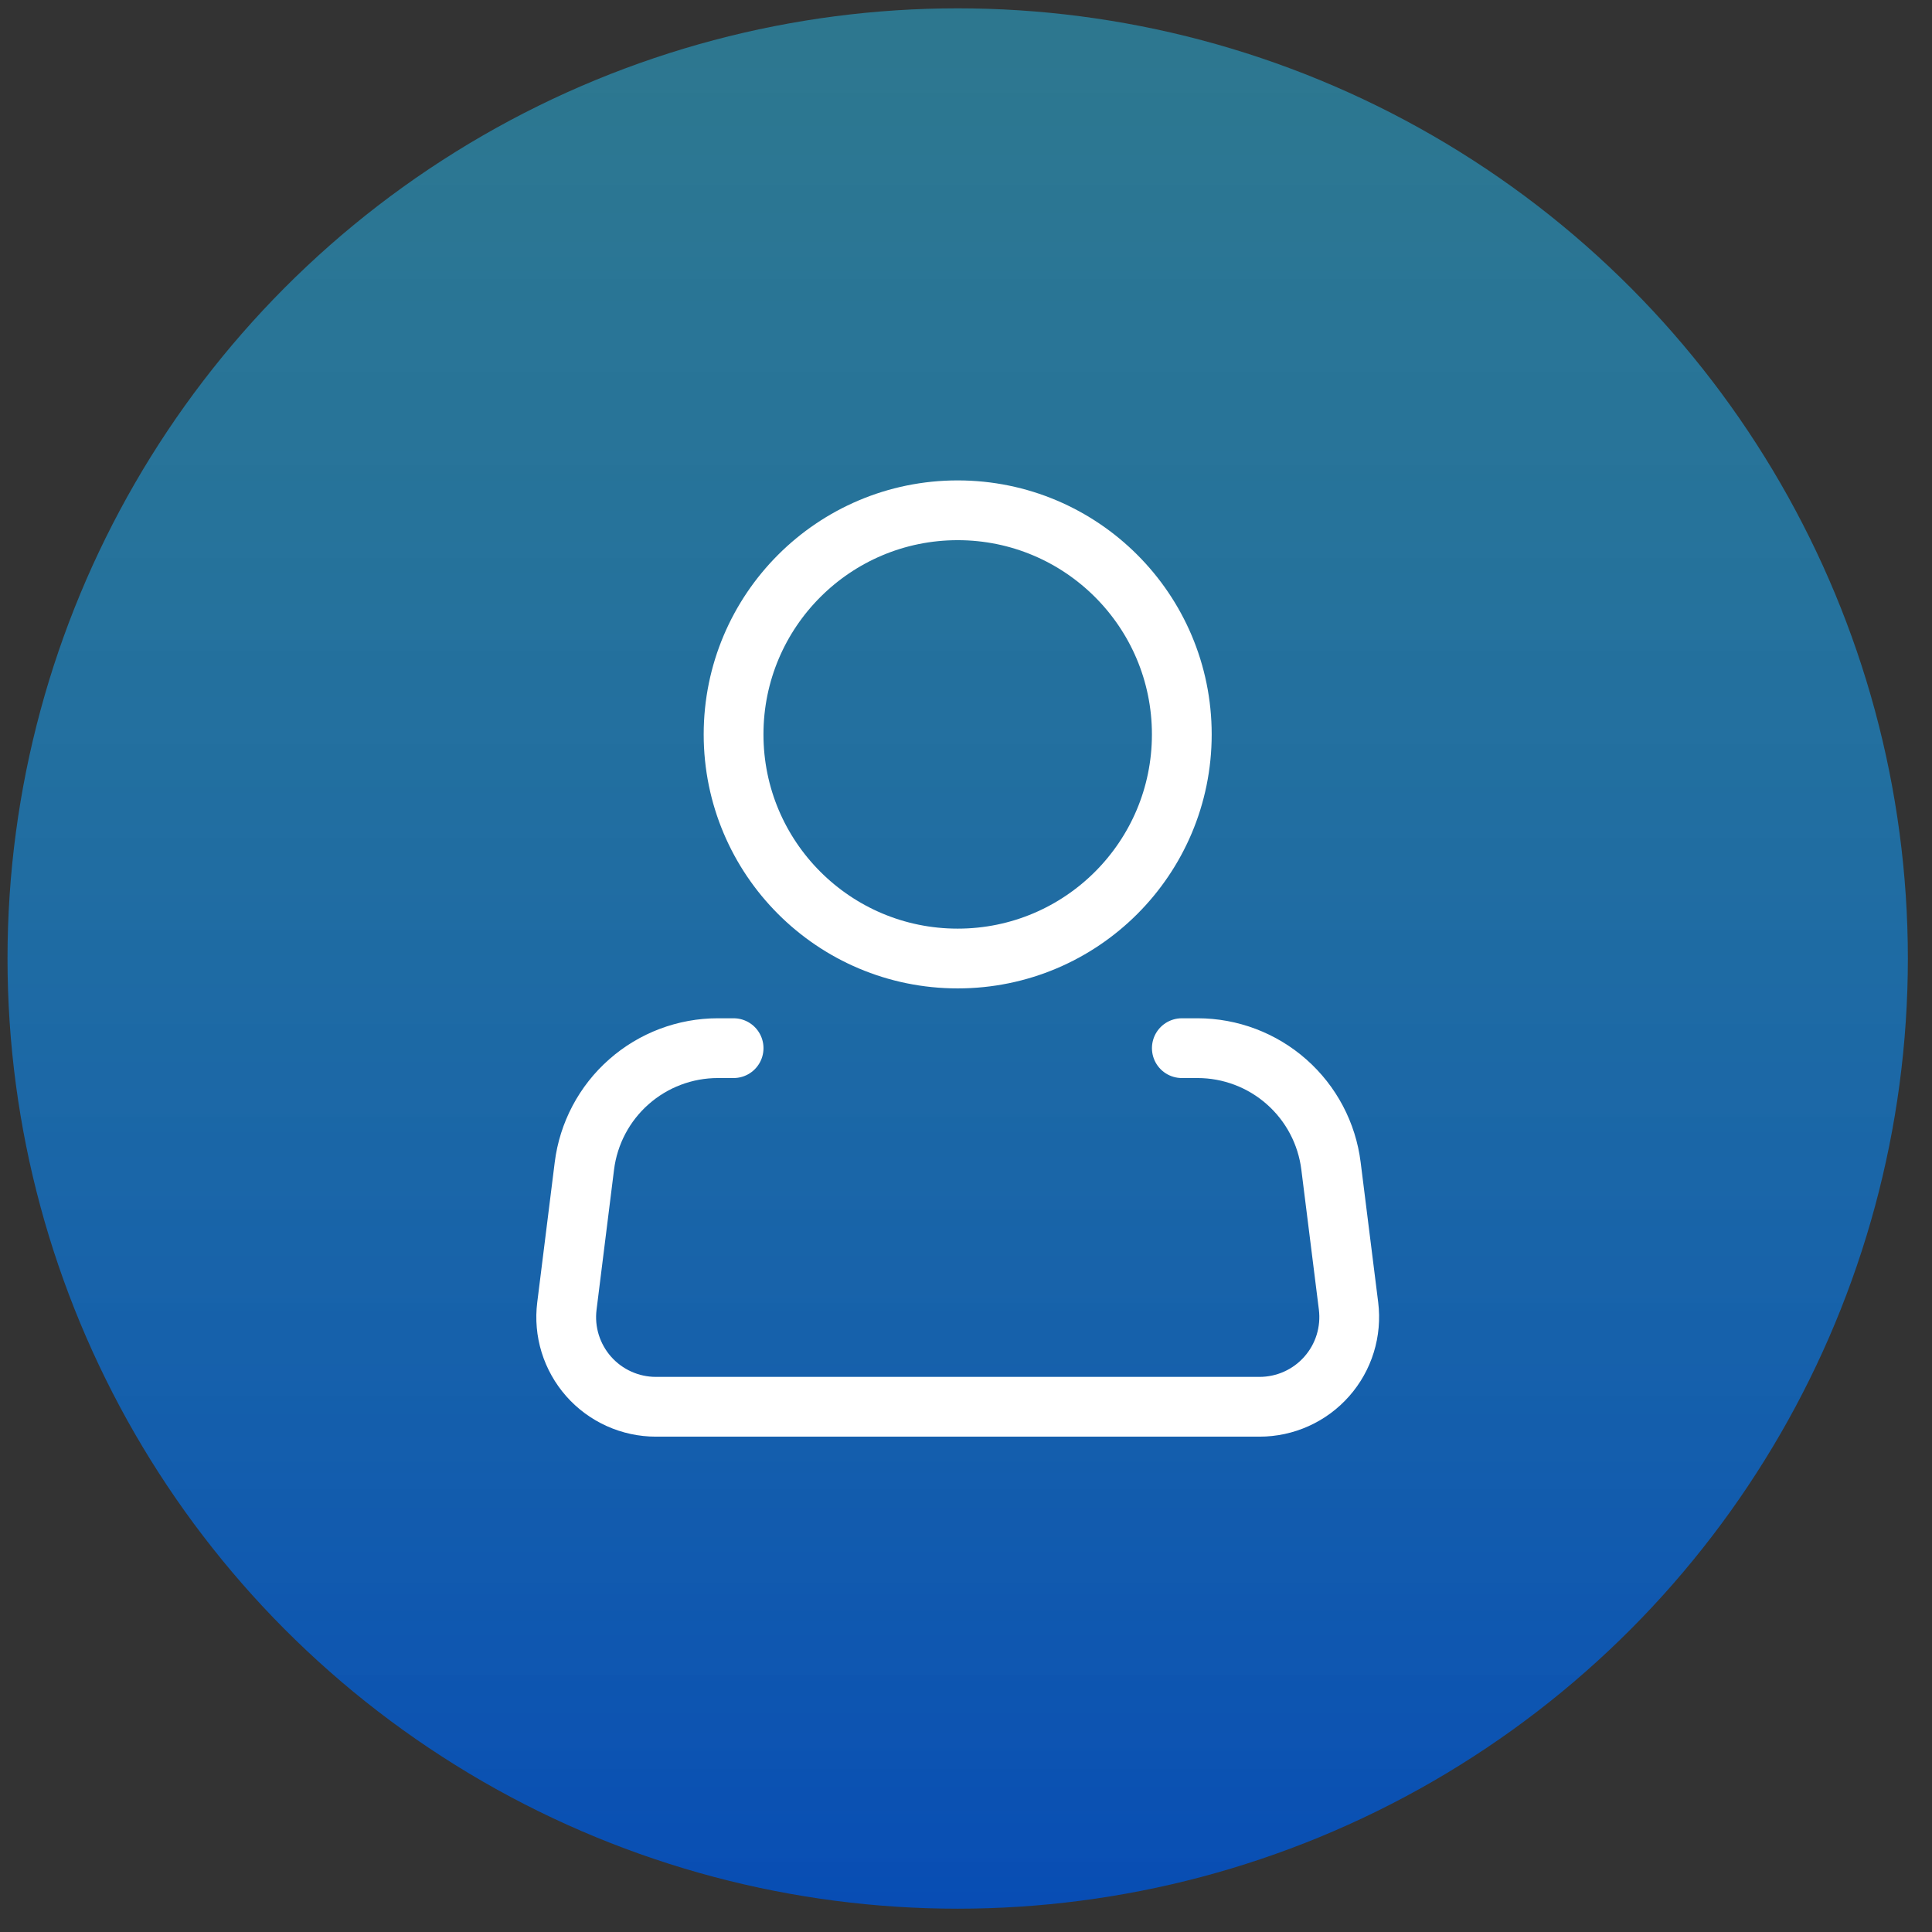
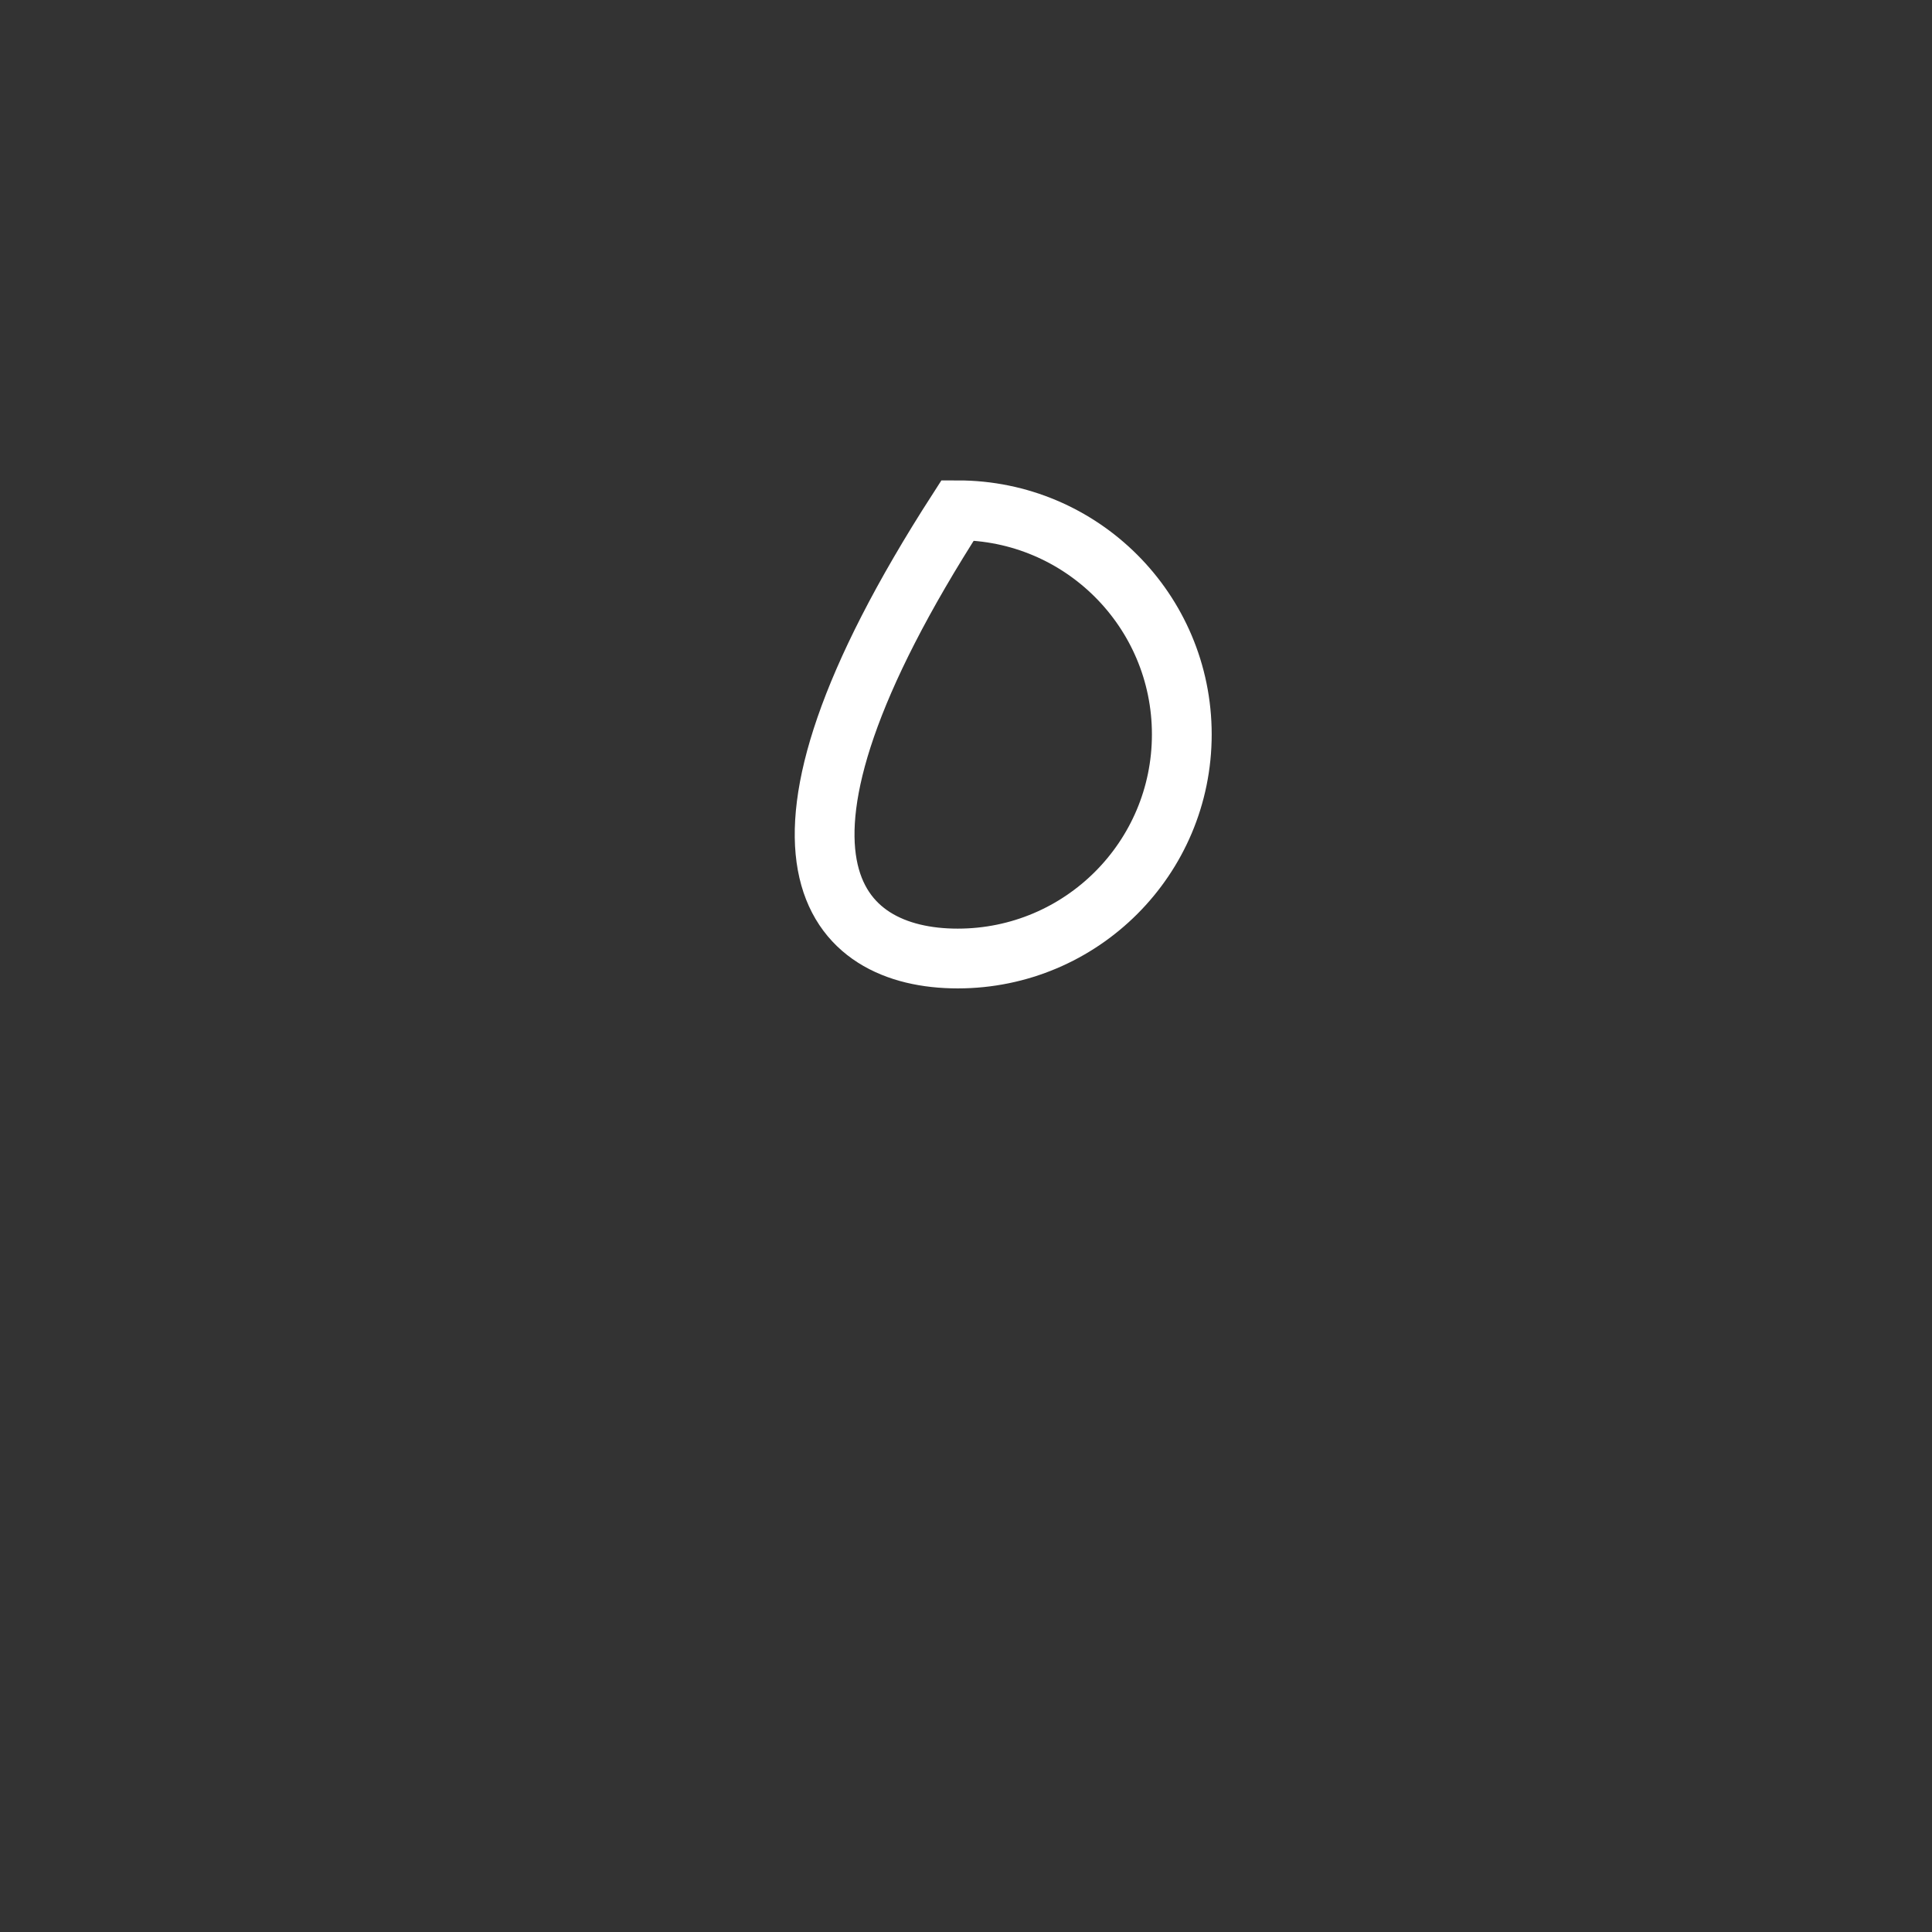
<svg xmlns="http://www.w3.org/2000/svg" width="63" height="63" viewBox="0 0 63 63" fill="none">
  <rect x="0" y="0" width="63" height="63" fill="#333333" stroke="none" />
-   <circle cx="31.229" cy="31.256" r="30.984" fill="url(#paint0_linear_572_11)" />
-   <path d="M31.229 31.256C35.265 31.256 38.537 27.984 38.537 23.948C38.537 19.912 35.265 16.64 31.229 16.64C27.193 16.64 23.921 19.912 23.921 23.948C23.921 27.984 27.193 31.256 31.229 31.256Z" stroke="white" stroke-width="1.949" />
-   <path d="M38.538 34.179H39.052C40.121 34.18 41.153 34.57 41.954 35.278C42.755 35.985 43.27 36.96 43.402 38.021L43.974 42.587C44.025 42.998 43.988 43.416 43.866 43.812C43.744 44.208 43.539 44.573 43.264 44.884C42.99 45.195 42.653 45.444 42.275 45.614C41.897 45.785 41.487 45.873 41.072 45.873H21.387C20.973 45.873 20.563 45.785 20.185 45.614C19.807 45.444 19.47 45.195 19.195 44.884C18.921 44.573 18.716 44.208 18.593 43.812C18.471 43.416 18.434 42.998 18.486 42.587L19.056 38.021C19.189 36.96 19.704 35.984 20.506 35.277C21.307 34.569 22.34 34.179 23.409 34.179H23.922" stroke="white" stroke-width="1.949" stroke-linecap="round" stroke-linejoin="round" />
+   <path d="M31.229 31.256C35.265 31.256 38.537 27.984 38.537 23.948C38.537 19.912 35.265 16.64 31.229 16.64C23.921 27.984 27.193 31.256 31.229 31.256Z" stroke="white" stroke-width="1.949" />
  <defs>
    <linearGradient id="paint0_linear_572_11" x1="0.245" y1="0.273" x2="0.245" y2="62.24" gradientUnits="userSpaceOnUse">
      <stop stop-color="#2AA5CC" stop-opacity="0.6" />
      <stop offset="1" stop-color="#084DB4" />
    </linearGradient>
  </defs>
</svg>